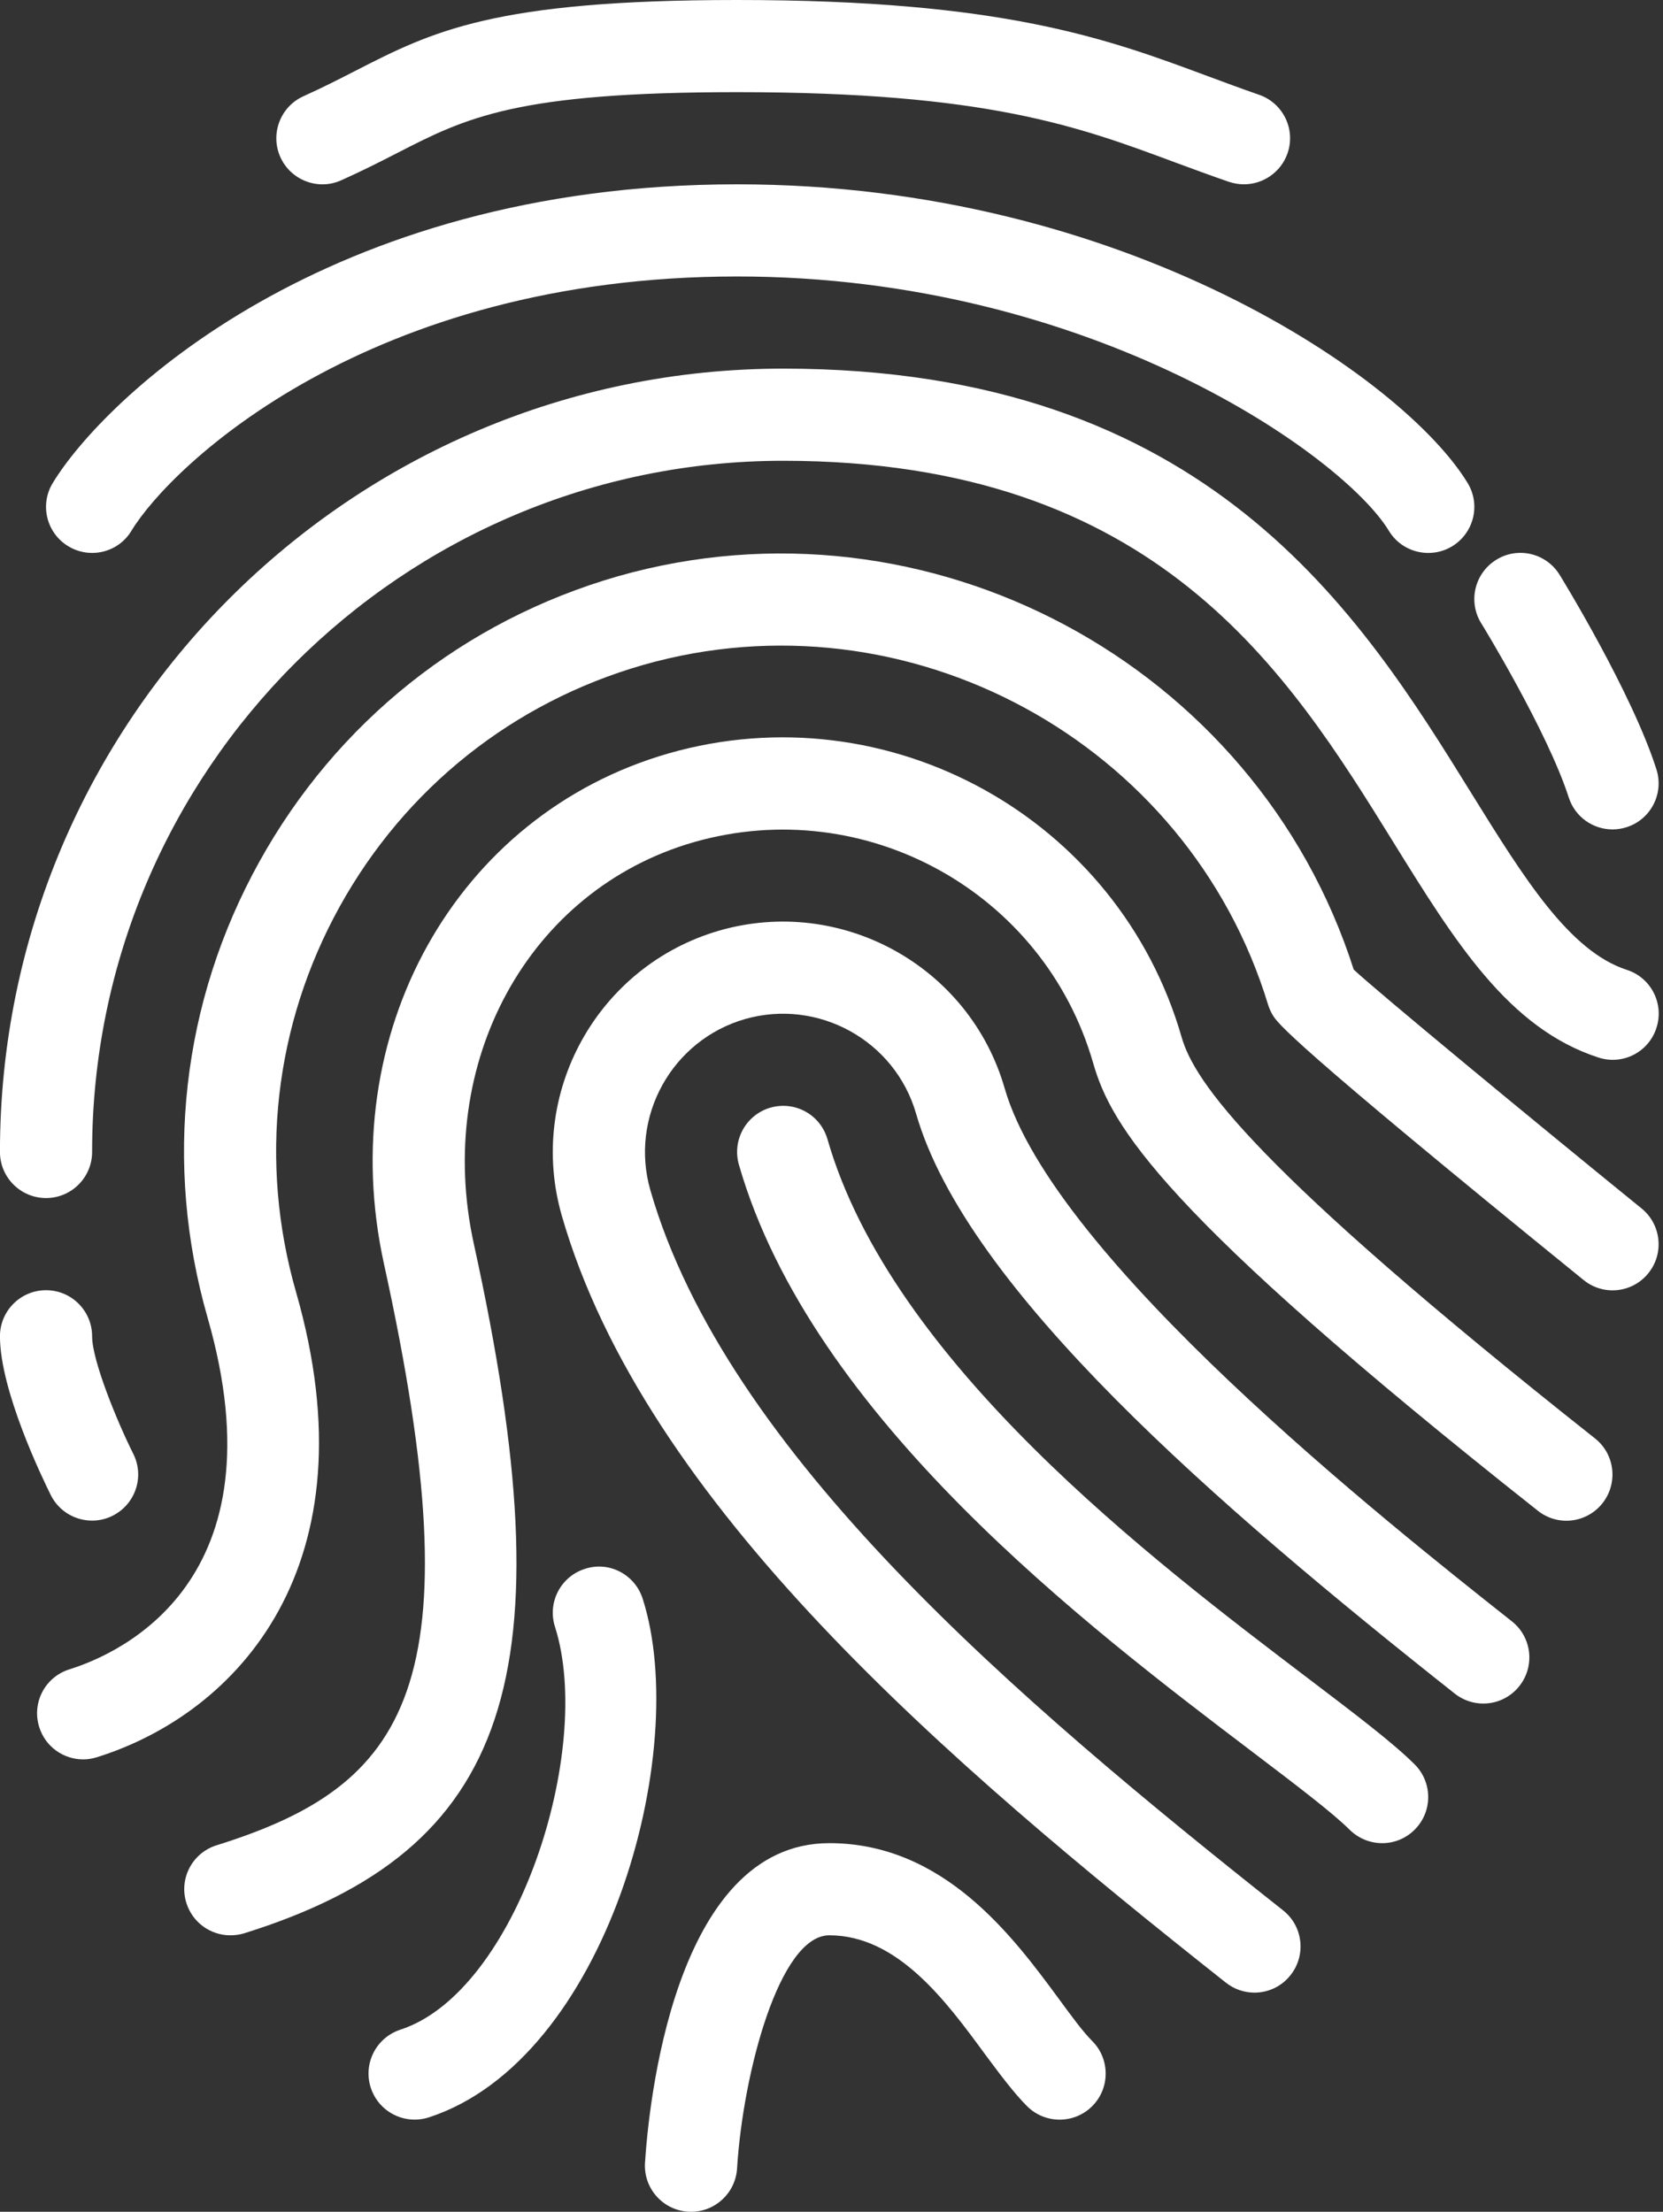
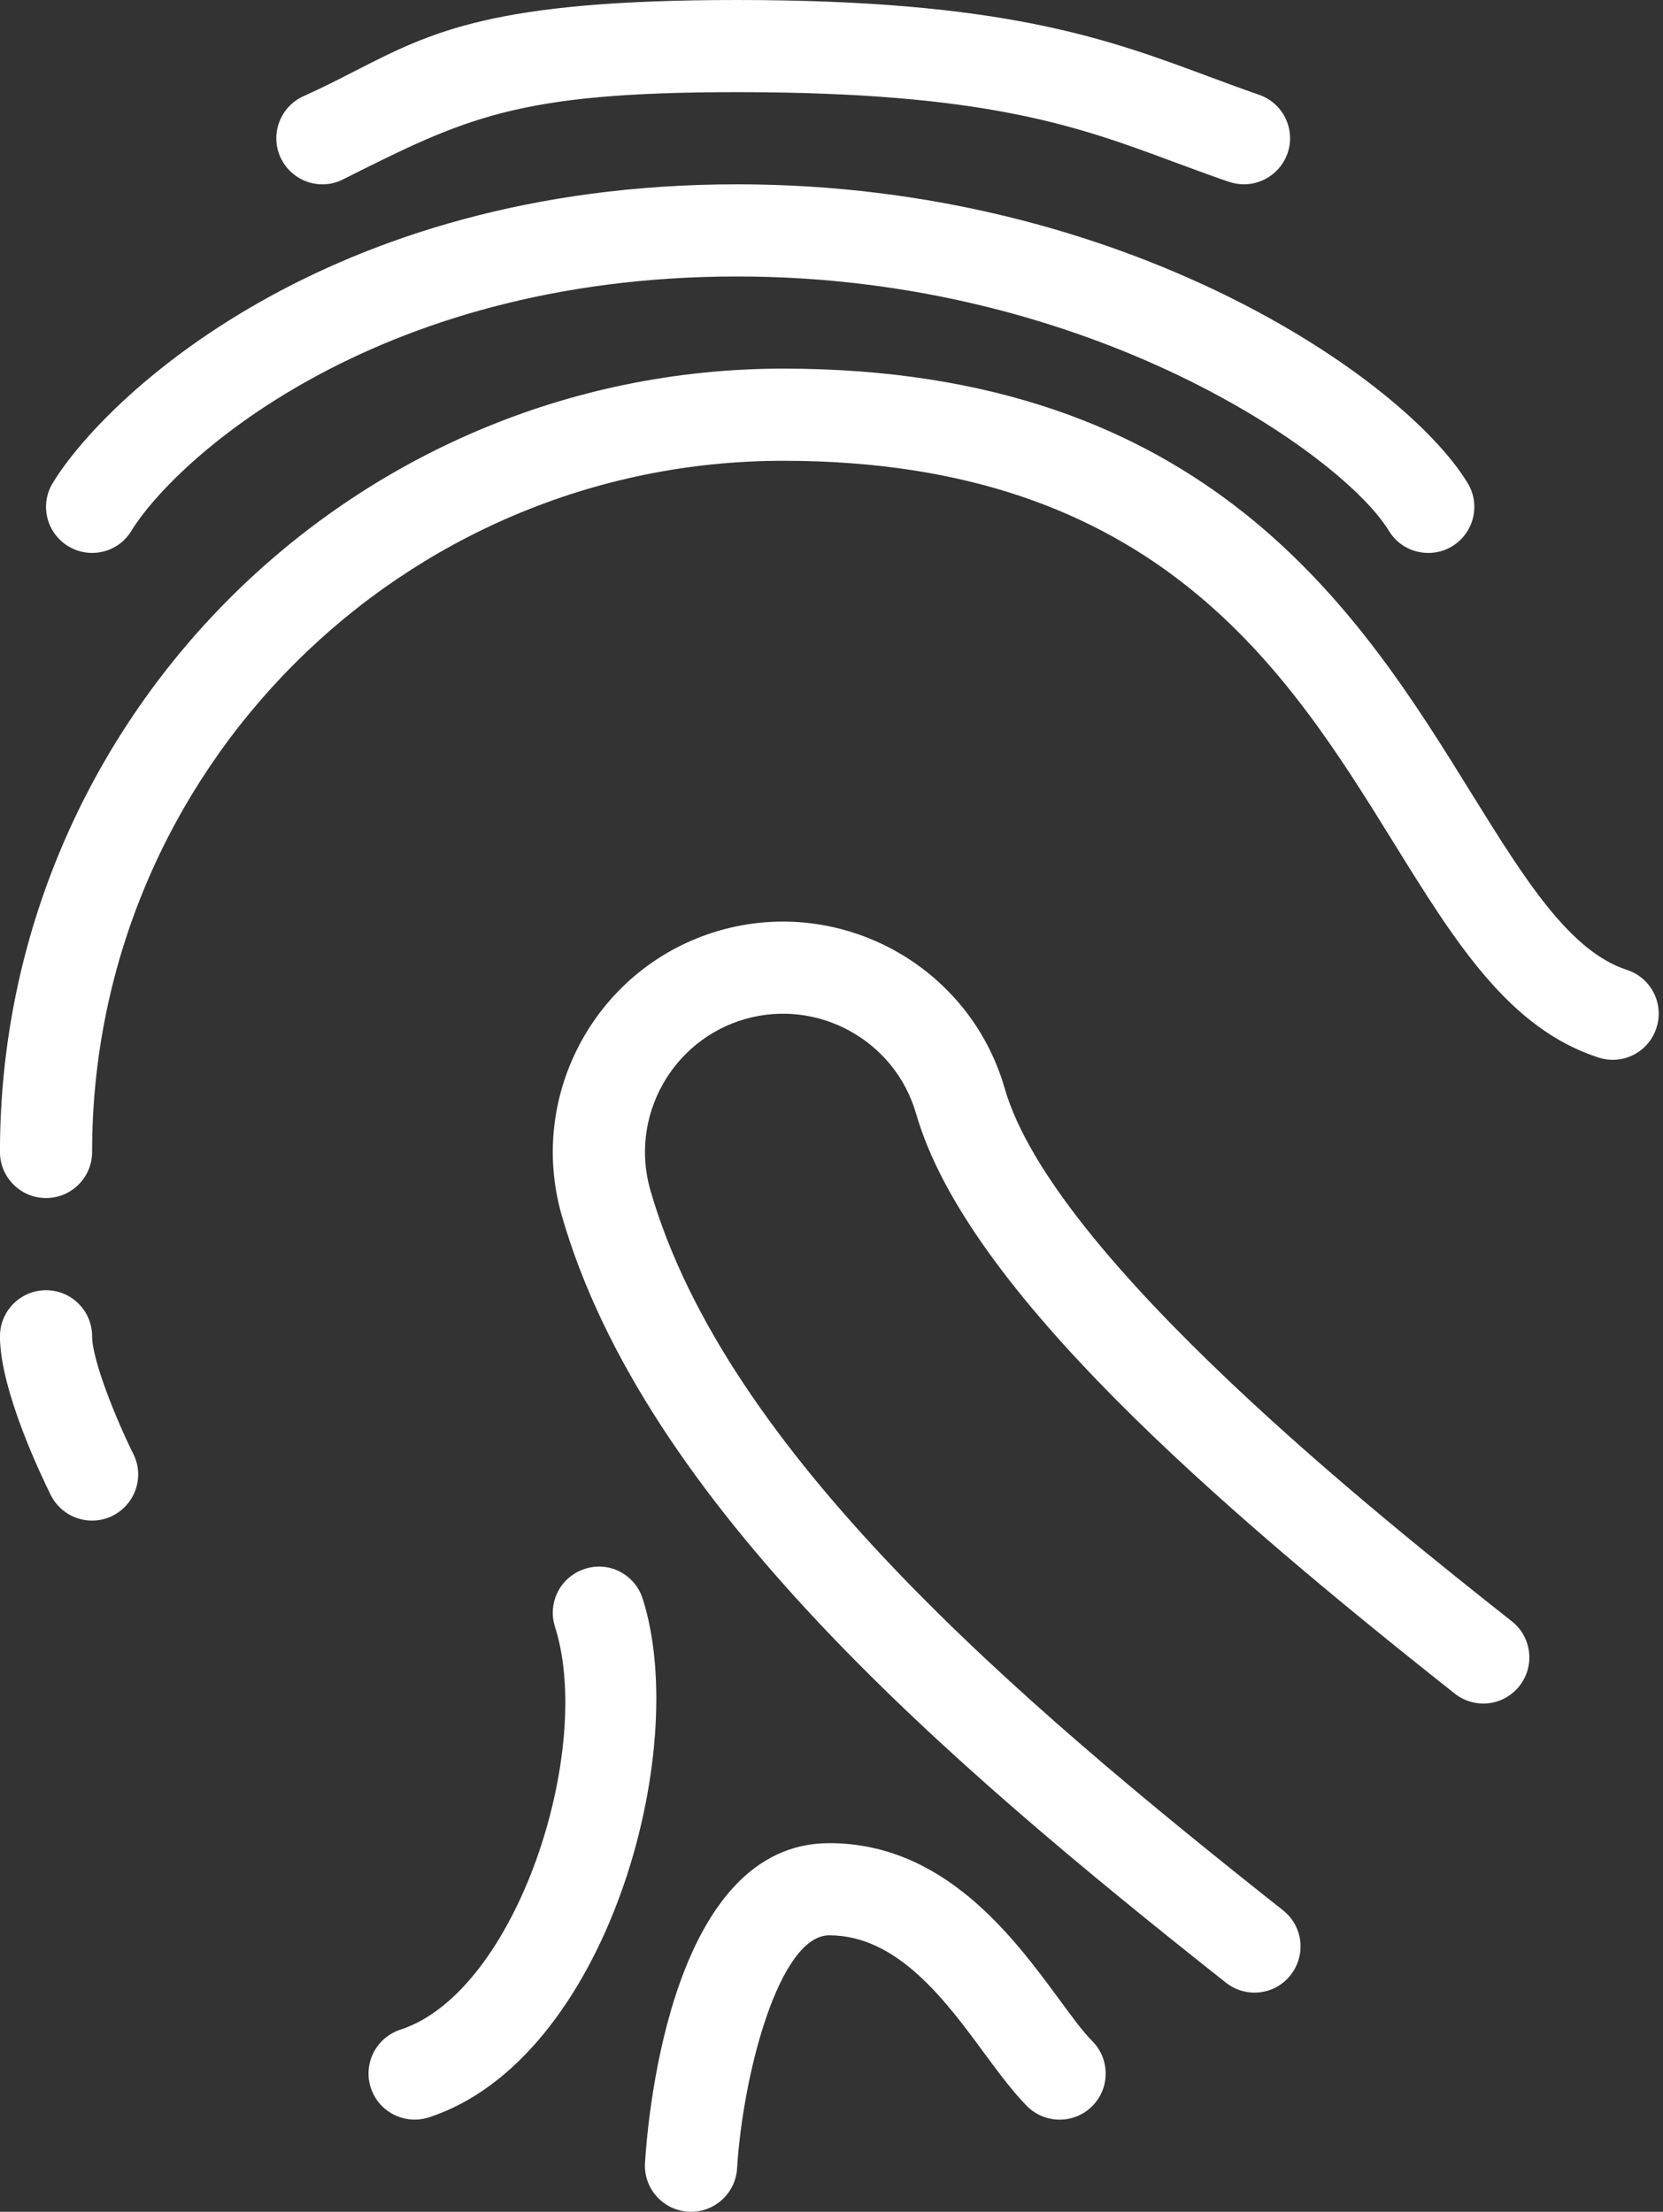
<svg xmlns="http://www.w3.org/2000/svg" width="385" height="512" viewBox="0 0 385 512" fill="none">
  <rect x="0" y="0" width="385" height="512" fill="#333333" stroke="none" />
  <path d="M350.007 375.317C320.994 352.362 243.938 291.37 232.588 251.925C224.46 223.68 194.849 207.317 166.583 215.402C138.316 223.551 121.932 253.141 130.06 281.407C149.26 348.159 219.489 408.063 283.809 458.964C285.772 460.521 288.118 461.268 290.422 461.268C293.579 461.268 296.694 459.881 298.785 457.193C302.433 452.585 301.665 445.865 297.036 442.217C235.319 393.364 168.012 336.169 150.561 275.497C145.697 258.558 155.532 240.788 172.47 235.902C189.409 231.059 207.201 240.851 212.086 257.811C223.755 298.366 281.675 348.435 336.779 392.04C341.43 395.709 348.107 394.92 351.755 390.291C355.404 385.685 354.636 378.965 350.007 375.317Z" fill="white" />
-   <path d="M380.044 279.744C355.127 259.52 318.711 229.44 313.399 224.448C290.786 153.707 214.818 112.96 143.052 133.397C107.425 143.637 77.943 167.125 60.001 199.552C42.06 231.936 37.836 269.397 48.054 305.003C65.547 365.824 28.001 382.699 16.075 386.432C10.443 388.181 7.307 394.155 9.078 399.787C10.486 404.352 14.71 407.275 19.254 407.275C20.321 407.275 21.387 407.104 22.411 406.784C55.051 396.587 86.71 362.261 68.534 299.093C59.894 268.97 63.478 237.269 78.646 209.856C93.835 182.443 118.795 162.56 148.918 153.92C210.166 136.448 275.083 171.733 293.579 232.597C293.835 233.408 294.176 234.197 294.624 234.944C295.733 236.779 298.016 240.64 366.603 296.299C371.168 300.032 377.91 299.328 381.6 294.742C385.313 290.176 384.609 283.456 380.044 279.744Z" fill="white" />
-   <path d="M369.249 332.971C290.081 270.294 276.534 250.432 273.569 240.128C258.956 189.312 205.622 159.851 154.785 174.4C105.548 188.565 77.217 239.339 88.886 292.544C110.433 390.635 94.347 413.333 50.145 427.157C44.513 428.906 41.377 434.901 43.148 440.512C44.577 445.077 48.78 448 53.324 448C54.369 448 55.457 447.851 56.481 447.552C118.241 428.267 131.66 388.011 109.708 288C100.471 245.952 122.38 205.952 160.652 194.944C200.311 183.595 241.697 206.549 253.068 246.059C257.228 260.566 268.62 280.555 356.023 349.718C360.674 353.409 367.351 352.577 370.999 347.969C374.646 343.339 373.878 336.619 369.249 332.971Z" fill="white" />
-   <path d="M327.521 408.448C322.593 403.52 313.91 396.928 302.924 388.587C266.828 361.195 206.412 315.371 191.564 263.702C189.921 258.049 184.097 254.785 178.359 256.406C172.706 258.049 169.442 263.937 171.063 269.611C187.874 328.107 251.831 376.619 290.039 405.611C299.959 413.142 308.535 419.648 312.439 423.552C314.53 425.621 317.26 426.667 319.991 426.667C322.722 426.667 325.452 425.622 327.522 423.531C331.681 419.371 331.681 412.608 327.521 408.448Z" fill="white" />
  <path d="M252.854 472.469C250.529 470.122 248.054 466.666 245.217 462.826C234.614 448.426 218.593 426.666 191.99 426.666C155.809 426.666 150.113 488.319 149.323 500.671C148.96 506.559 153.44 511.615 159.307 511.978C159.542 512 159.756 512 159.99 512C165.579 512 170.273 507.648 170.635 501.995C172.001 479.936 180.428 448 191.99 448C207.819 448 219.019 463.232 228.022 475.499C231.606 480.342 234.827 484.608 237.771 487.552C241.931 491.712 248.694 491.712 252.854 487.552C257.014 483.392 257.014 476.629 252.854 472.469Z" fill="white" />
  <path d="M148.79 370.091C146.998 364.48 141.003 361.302 135.393 363.179C129.782 364.971 126.689 370.966 128.481 376.576C137.59 405.099 119.649 461.077 92.684 469.845C87.095 471.68 84.023 477.674 85.836 483.285C87.308 487.808 91.489 490.666 95.991 490.666C97.079 490.666 98.188 490.495 99.255 490.154C140.321 476.821 160.118 405.525 148.79 370.091Z" fill="white" />
  <path d="M376.63 224.512C363.297 220.181 352.822 203.264 340.683 183.701C314.976 142.186 279.755 85.333 181.323 85.333C81.334 85.333 -0.01 166.677 -0.01 266.666C-0.01 272.554 4.769 277.333 10.657 277.333C16.545 277.333 21.324 272.554 21.324 266.666C21.324 178.431 93.089 106.666 181.324 106.666C267.873 106.666 298.188 155.605 322.551 194.922C336.887 218.069 349.26 238.058 370.039 244.799C375.692 246.655 381.687 243.54 383.479 237.951C385.313 232.341 382.241 226.325 376.63 224.512Z" fill="white" />
  <path d="M30.86 336.555C27.02 328.875 21.324 314.902 21.324 309.334C21.324 303.446 16.545 298.667 10.657 298.667C4.769 298.667 -0.01 303.446 -0.01 309.334C-0.01 321.878 9.803 342.166 11.766 346.113C13.643 349.846 17.398 352.001 21.323 352.001C22.944 352.001 24.566 351.638 26.08 350.87C31.35 348.224 33.505 341.824 30.86 336.555Z" fill="white" />
  <path d="M339.766 111.808C325.131 87.68 260.513 42.667 170.657 42.667C75.105 42.667 23.884 92.566 12.214 111.808C9.142 116.843 10.763 123.392 15.798 126.443C20.833 129.494 27.403 127.915 30.433 122.859C39.713 107.584 85.366 64 170.657 64C252.662 64 311.009 105.536 321.526 122.859C323.531 126.187 327.051 128 330.657 128C332.556 128 334.454 127.509 336.182 126.464C341.217 123.392 342.838 116.843 339.766 111.808Z" fill="white" />
-   <path d="M291.468 21.931C287.329 20.502 283.404 19.03 279.479 17.579C256.225 8.939 232.182 0 170.657 0C114.273 0 100.129 7.253 82.209 16.427C78.582 18.283 74.764 20.246 70.262 22.272C64.907 24.683 62.497 30.997 64.907 36.373C67.318 41.728 73.654 44.16 79.008 41.728C83.893 39.552 88.053 37.419 91.979 35.413C107.894 27.242 119.435 21.333 170.656 21.333C228.341 21.333 249.568 29.226 272.032 37.589C276.107 39.082 280.203 40.618 284.512 42.09C285.664 42.474 286.837 42.666 287.989 42.666C292.405 42.666 296.544 39.893 298.08 35.477C300.001 29.909 297.036 23.851 291.468 21.931Z" fill="white" />
-   <path d="M383.478 178.091C377.825 160.384 361.761 134.187 361.078 133.078C357.985 128.043 351.414 126.465 346.401 129.579C341.388 132.672 339.809 139.243 342.902 144.256C343.073 144.491 358.283 169.365 363.169 184.576C364.62 189.12 368.801 192 373.324 192C374.391 192 375.479 191.829 376.567 191.488C382.177 189.696 385.27 183.701 383.478 178.091Z" fill="white" />
+   <path d="M291.468 21.931C287.329 20.502 283.404 19.03 279.479 17.579C256.225 8.939 232.182 0 170.657 0C114.273 0 100.129 7.253 82.209 16.427C78.582 18.283 74.764 20.246 70.262 22.272C64.907 24.683 62.497 30.997 64.907 36.373C67.318 41.728 73.654 44.16 79.008 41.728C107.894 27.242 119.435 21.333 170.656 21.333C228.341 21.333 249.568 29.226 272.032 37.589C276.107 39.082 280.203 40.618 284.512 42.09C285.664 42.474 286.837 42.666 287.989 42.666C292.405 42.666 296.544 39.893 298.08 35.477C300.001 29.909 297.036 23.851 291.468 21.931Z" fill="white" />
</svg>